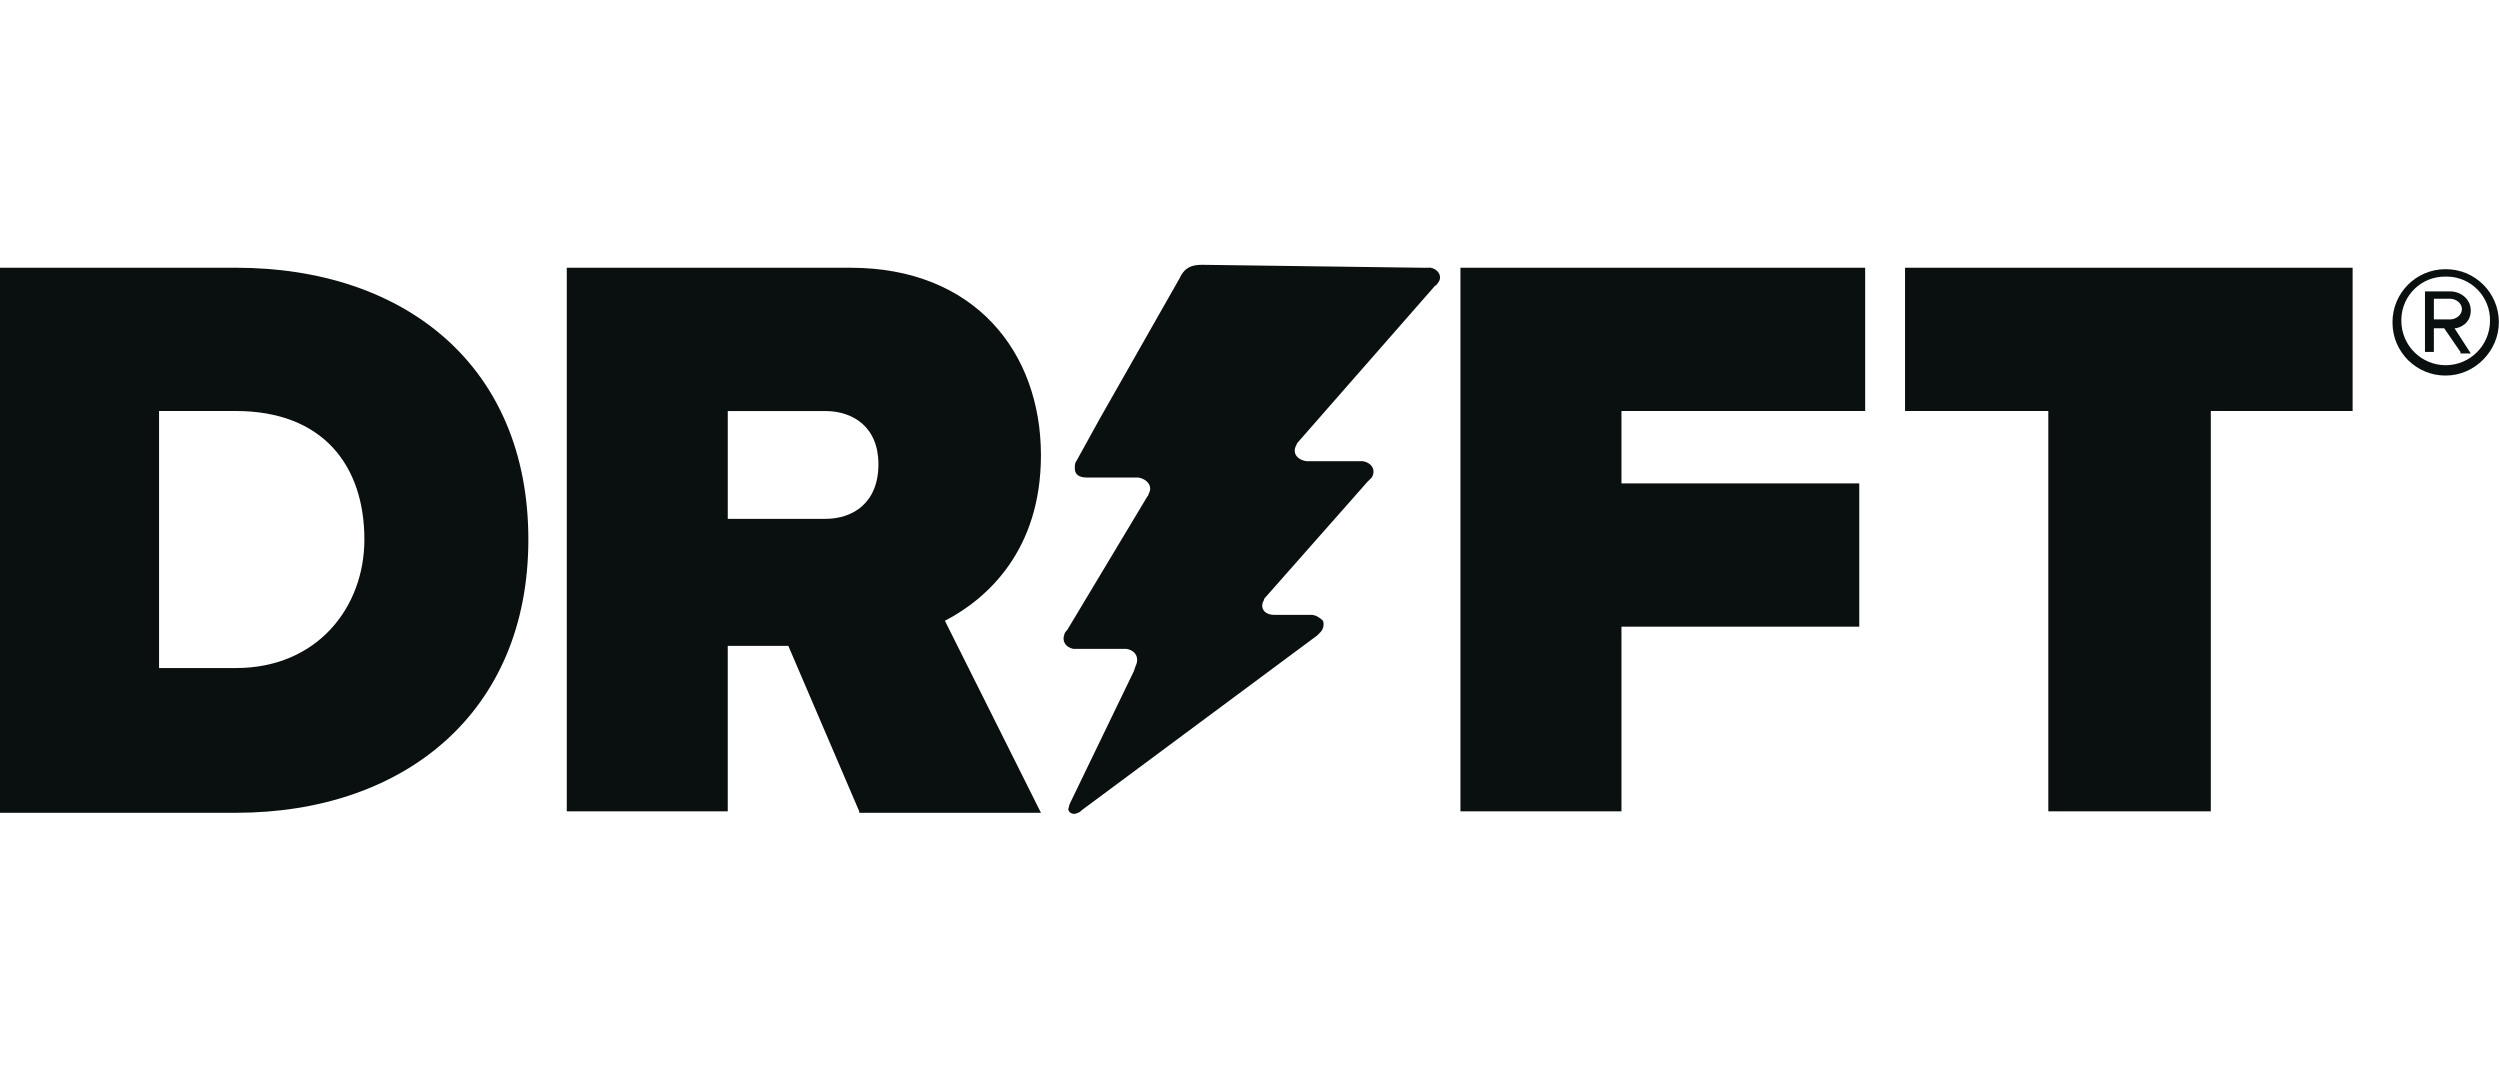
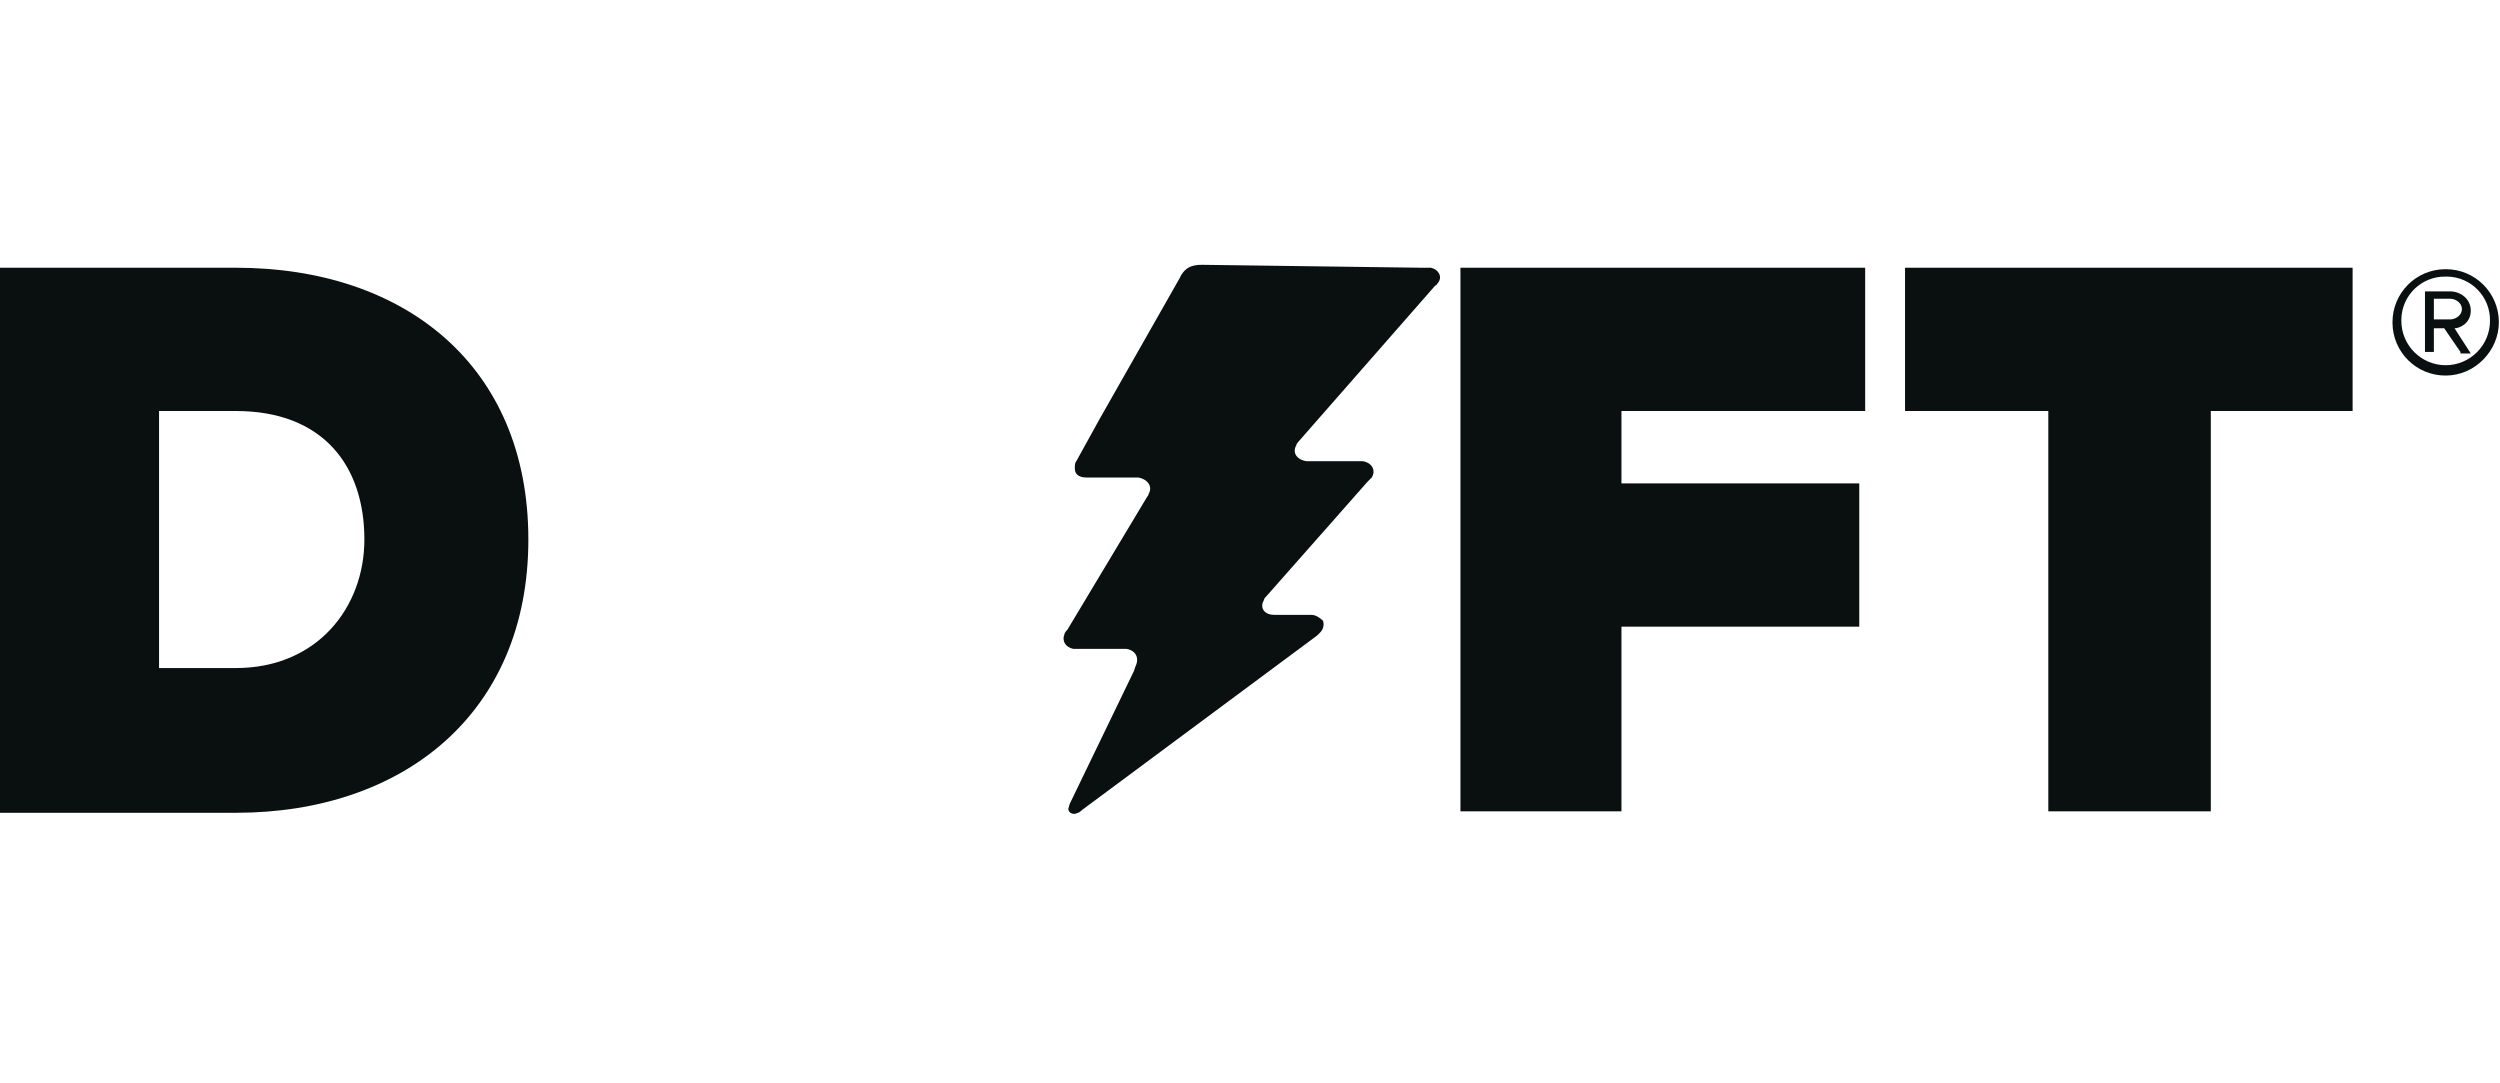
<svg xmlns="http://www.w3.org/2000/svg" id="Layer_1" data-name="Layer 1" viewBox="0 0 110.763 48">
  <defs>
    <style>
      .cls-1 {
        fill: #09100F;
        stroke-width: 0px;
      }
    </style>
  </defs>
  <g id="Page-1">
    <g id="Drift-Logo-40px">
-       <path id="Shape" class="cls-1" d="M38.068,35.946l-3.141-7.33h-2.684v7.33h-7.132V11.862h12.565c5.498,0,8.443,3.73,8.443,8.31,0,4.189-2.356,6.349-4.255,7.331l4.255,8.507h-8.05v-.065h-.001ZM38.919,20.567c0-1.637-1.112-2.356-2.355-2.356h-4.32v4.777h4.32c1.243,0,2.355-.719,2.355-2.421Z" />
      <path id="Path" class="cls-1" d="M64.705,35.946V11.862h17.932v6.348h-10.798v3.207h10.536v6.348h-10.536v8.181h-7.133Z" />
      <path id="Shape-2" data-name="Shape" class="cls-1" d="M-.151,35.946V11.862h10.602c7.461,0,12.958,4.319,12.958,12.041s-5.563,12.108-12.958,12.108H-.151v-.065ZM16.144,23.904c0-3.272-1.832-5.694-5.693-5.694h-3.404v11.388h3.404c3.599,0,5.693-2.684,5.693-5.694Z" />
      <path id="Path-2" data-name="Path" class="cls-1" d="M90.751,35.946v-17.736h-6.348v-6.348h19.83v6.348h-6.283v17.736h-7.2ZM63.134,11.862h.261c.327.065.524.393.327.654-.065.066-.065.132-.131.132l-6.02,6.871s-.132.132-.132.197c-.197.327,0,.654.458.719h2.487c.393.066.589.394.393.72l-.197.197-4.449,5.039c-.065.065-.132.131-.132.197-.196.326,0,.653.459.653h1.636c.196,0,.392.132.523.263.06.185.009.389-.132.523l-.131.131-10.406,7.723s-.131.131-.197.131c-.131.065-.196.065-.326,0-.065-.065-.132-.131-.065-.262,0-.065.065-.197.065-.197l2.814-5.823.065-.197c.197-.393,0-.719-.394-.784h-2.355c-.327-.066-.523-.327-.393-.655,0-.065.131-.197.131-.197l3.534-5.89s.065-.065.065-.131c.197-.327-.065-.655-.458-.72h-2.291c-.326,0-.523-.131-.523-.393,0-.131,0-.261.065-.327l1.047-1.897,3.534-6.217.066-.131c.197-.327.458-.459.916-.459,0,0,9.882.132,9.882.132Z" />
      <path id="Shape-3" data-name="Shape" class="cls-1" d="M108.356,16.639c-1.296.006-2.351-1.04-2.356-2.336,0-.007,0-.013,0-.02-.006-1.296,1.04-2.351,2.336-2.356.007,0,.014,0,.021,0,1.296-.005,2.35,1.041,2.355,2.337,0,.007,0,.013,0,.02,0,1.243-1.047,2.355-2.355,2.355ZM108.356,12.255c-1.064-.02-1.943.826-1.964,1.89,0,.024,0,.048,0,.072.003,1.083.88,1.961,1.964,1.964,1.083-.003,1.961-.88,1.964-1.964.02-1.064-.827-1.943-1.891-1.963-.024,0-.048,0-.072,0ZM109.01,15.592l-.719-1.047h-.458v1.047h-.394v-2.682h1.113c.458,0,.916.327.916.851,0,.59-.523.785-.719.785l.719,1.113h-.458v-.067ZM108.552,13.236h-.719v.916h.719c.262,0,.524-.197.524-.458s-.262-.458-.524-.458Z" />
    </g>
  </g>
</svg>